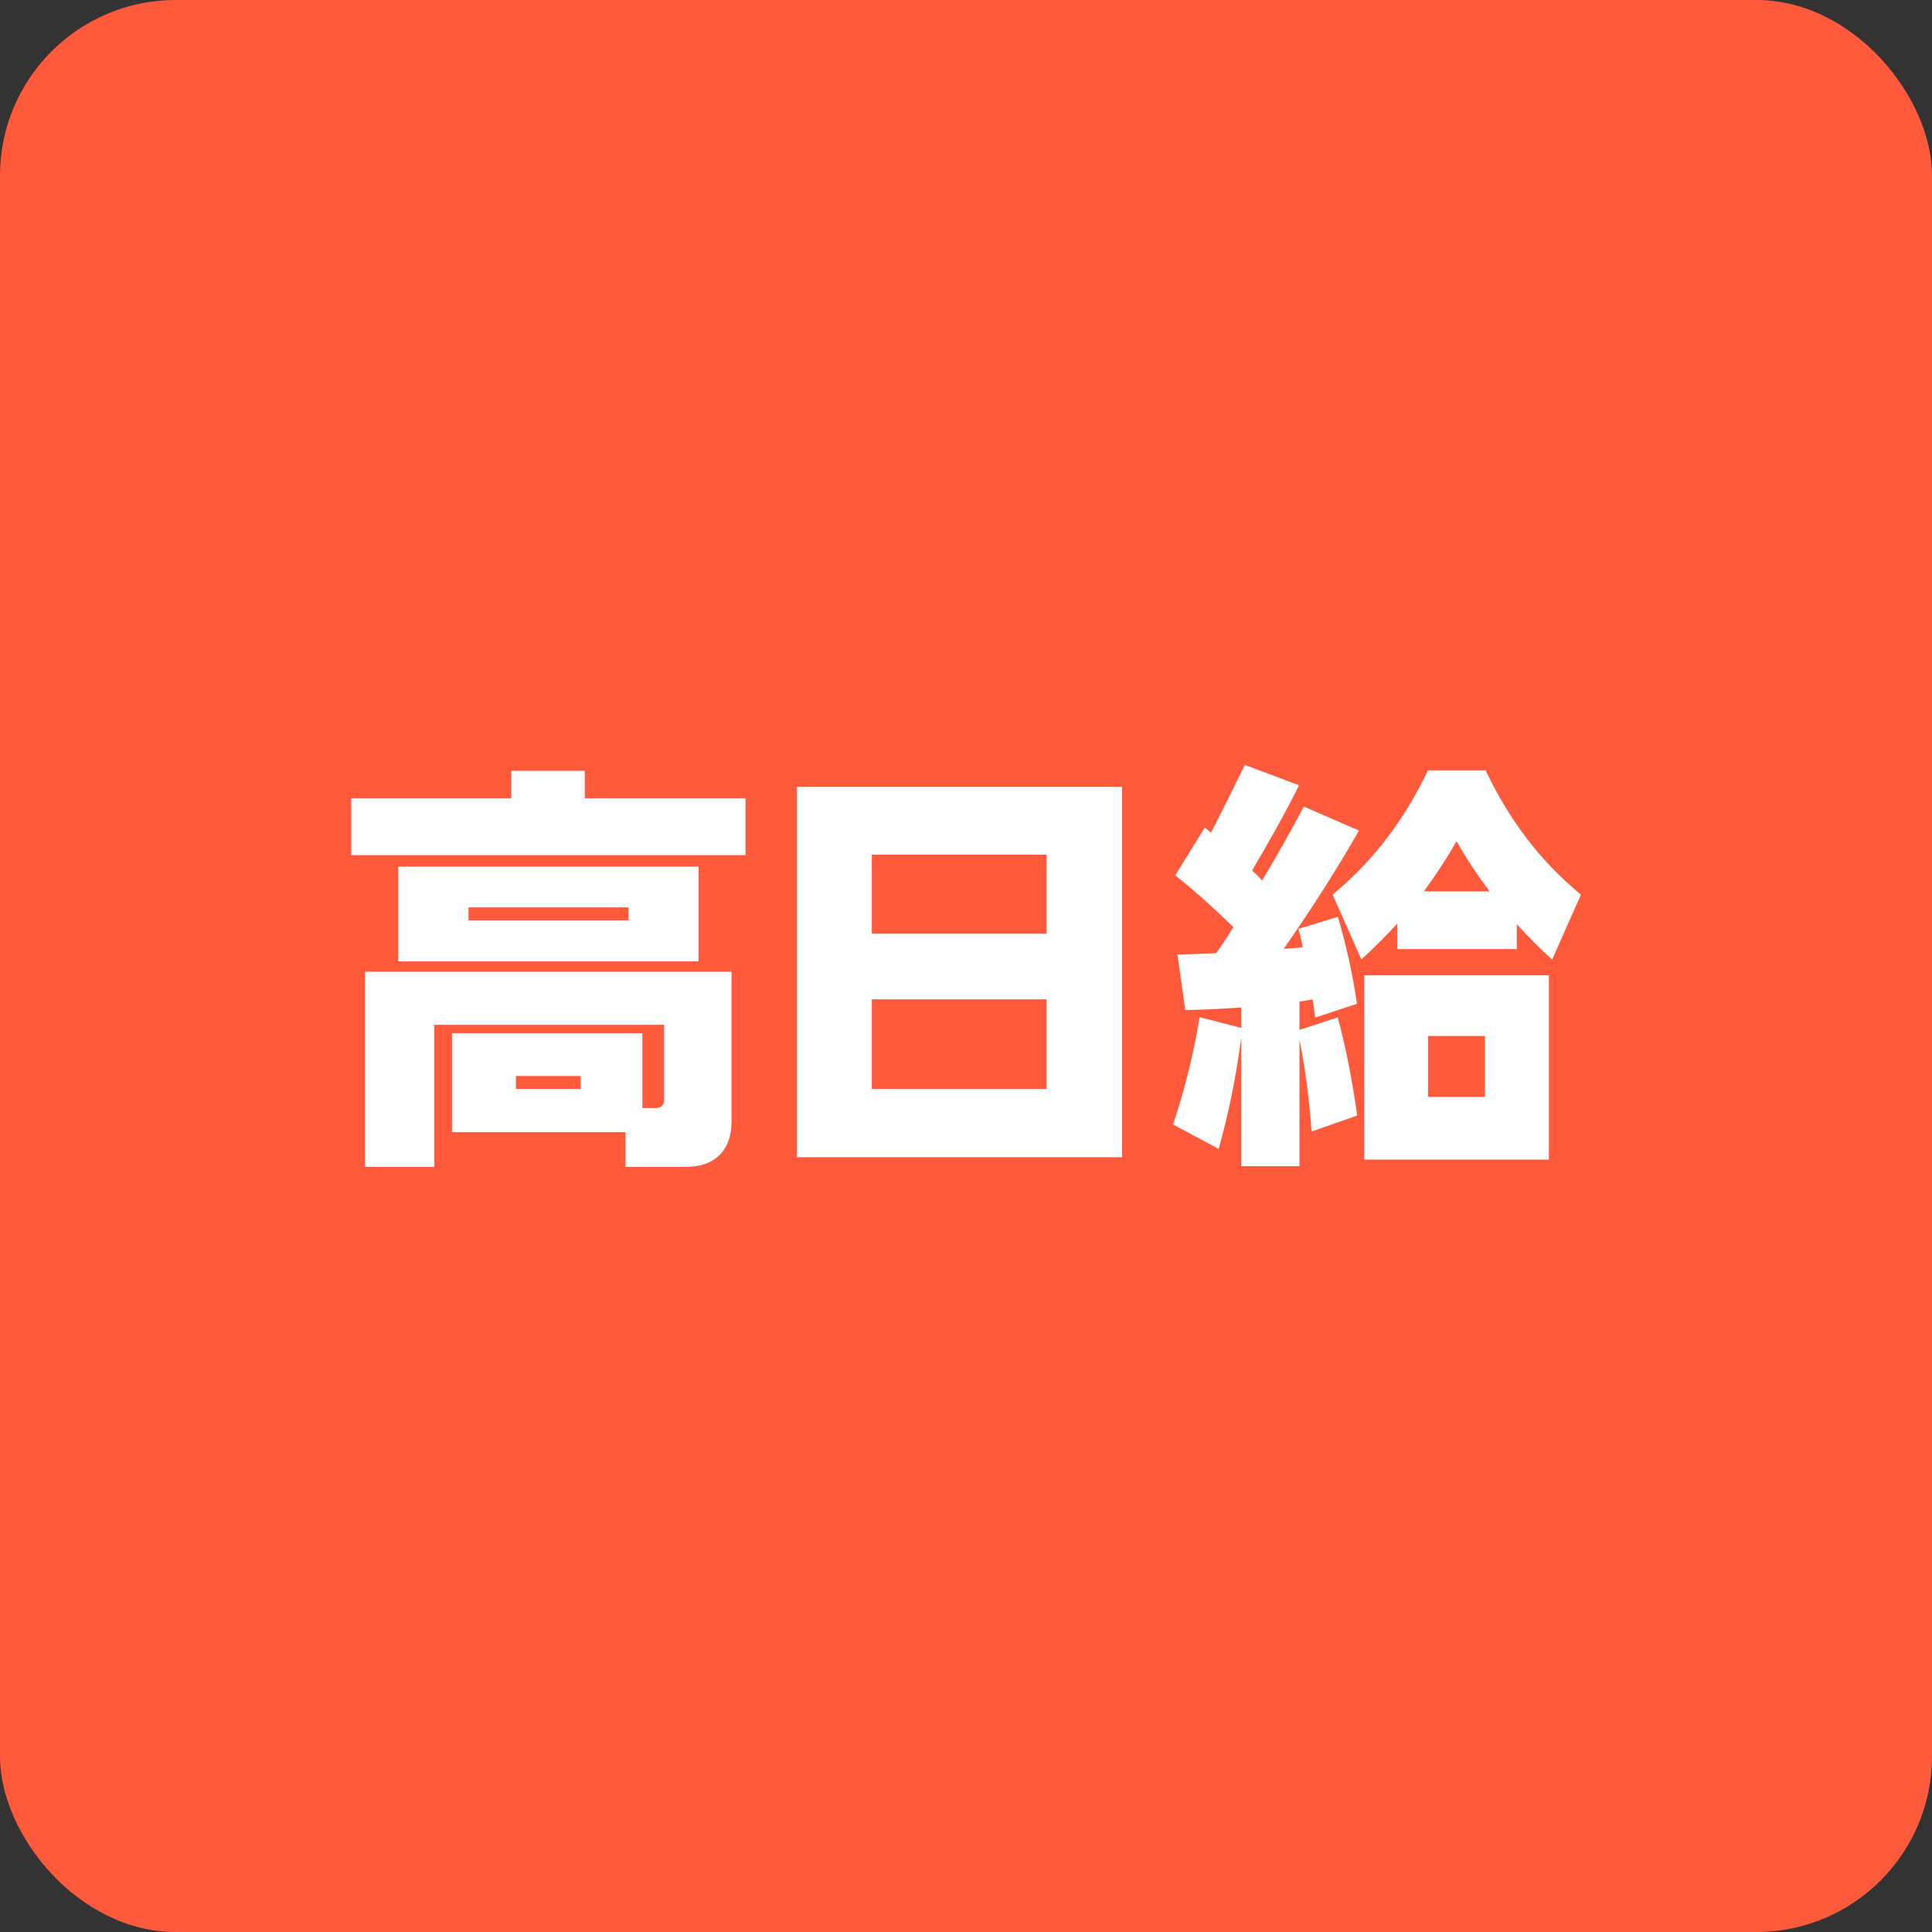
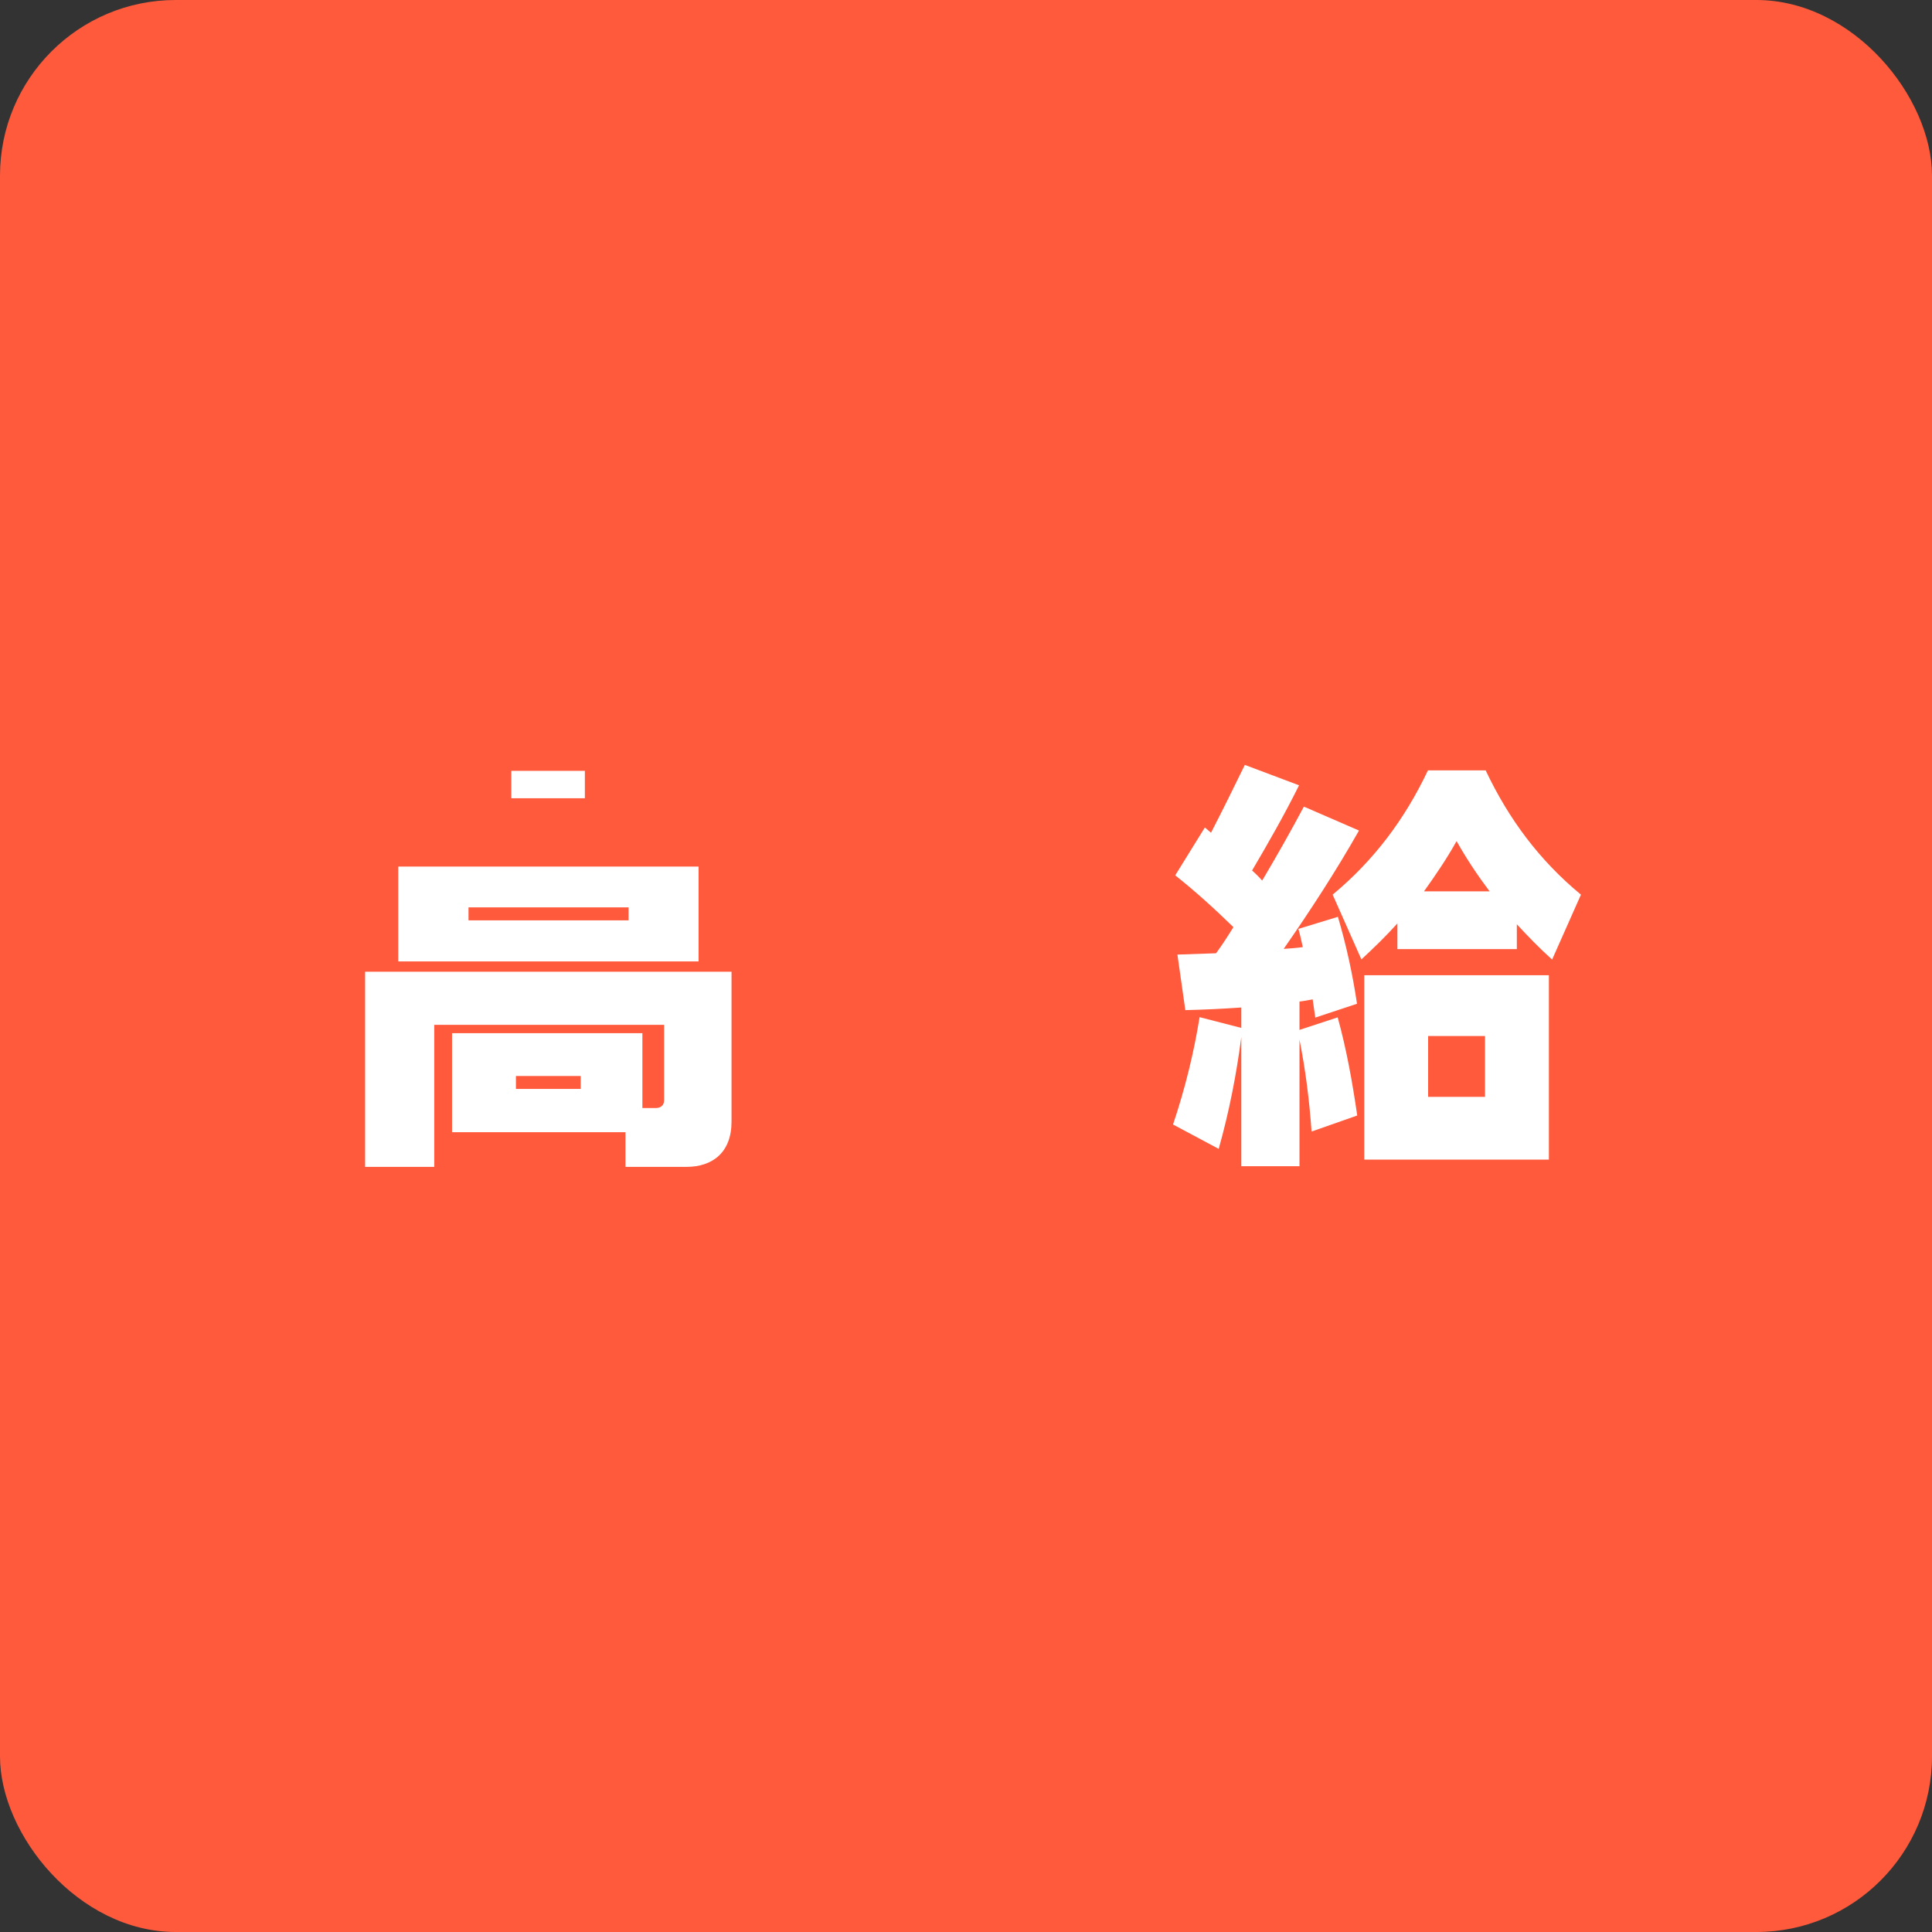
<svg xmlns="http://www.w3.org/2000/svg" width="88" height="88" viewBox="0 0 88 88" fill="none">
  <rect x="0" y="0" width="88" height="88" fill="#333333" stroke="none" />
  <rect width="88" height="88" rx="8" fill="#FF5A3C" />
  <g clip-path="url(#clip0_214_93847)">
-     <path d="M33.96 36.36V38.95H16V36.36H23.29V35.11H26.64V36.36H33.97H33.96ZM16.63 44.26H33.32V51.09C33.32 52.48 32.47 53.15 31.26 53.15H28.49V51.57H20.59V47.06H29.26V50.47H29.87C30.09 50.47 30.25 50.35 30.25 50.11V46.68H19.78V53.15H16.63V44.26ZM31.82 39.47V43.79H18.14V39.47H31.82ZM28.63 41.33H21.34V41.92H28.63V41.33ZM26.45 49.01H23.5V49.6H26.45V49.01Z" fill="white" />
-     <path d="M51.11 52.71H36.3V35.84H51.11V52.71ZM39.71 42.53H47.67V38.93H39.71V42.53ZM47.67 45.52H39.71V49.6H47.67V45.52Z" fill="white" />
+     <path d="M33.96 36.36V38.95V36.36H23.29V35.11H26.64V36.36H33.97H33.96ZM16.63 44.26H33.32V51.09C33.32 52.48 32.47 53.15 31.26 53.15H28.49V51.57H20.59V47.06H29.26V50.47H29.87C30.09 50.47 30.25 50.35 30.25 50.11V46.68H19.78V53.15H16.63V44.26ZM31.82 39.47V43.79H18.14V39.47H31.82ZM28.63 41.33H21.34V41.92H28.63V41.33ZM26.45 49.01H23.5V49.6H26.45V49.01Z" fill="white" />
    <path d="M59.19 45.62V46.91L60.93 46.34C61.33 47.79 61.6 49.29 61.82 50.81L59.74 51.54C59.64 50.11 59.46 48.71 59.19 47.36V53.12H56.54V47.24C56.32 48.92 55.99 50.63 55.51 52.33L53.43 51.22C53.98 49.58 54.38 47.95 54.64 46.33L56.54 46.82V45.89C55.69 45.95 54.84 45.99 53.99 46.01L53.63 43.48C54.22 43.46 54.82 43.44 55.39 43.42C55.67 43.04 55.92 42.65 56.18 42.23C55.33 41.4 54.46 40.61 53.53 39.87L54.88 37.69C54.98 37.77 55.06 37.85 55.16 37.93C55.69 36.9 56.21 35.85 56.7 34.84L59.17 35.77C58.52 37.08 57.78 38.38 57.03 39.65C57.19 39.79 57.35 39.95 57.49 40.11C58.16 38.98 58.8 37.85 59.39 36.74L61.9 37.83C60.87 39.65 59.66 41.51 58.47 43.22C58.77 43.2 59.06 43.18 59.34 43.14C59.28 42.86 59.22 42.59 59.14 42.31L60.94 41.76C61.32 43.05 61.61 44.37 61.81 45.72L59.91 46.35C59.87 46.07 59.83 45.8 59.79 45.52C59.57 45.56 59.37 45.6 59.18 45.62H59.19ZM70.69 43.7C70.12 43.19 69.6 42.65 69.09 42.1V43.23H63.65V42.06C63.14 42.63 62.58 43.17 62.01 43.7L60.7 40.75C62.58 39.19 63.99 37.31 65.04 35.09H67.67C68.72 37.31 70.12 39.19 72.01 40.75L70.7 43.7H70.69ZM70.55 44.42V52.82H62.14V44.42H70.55ZM66.34 38.32C65.9 39.11 65.39 39.86 64.86 40.6H67.85C67.3 39.87 66.8 39.12 66.35 38.32H66.34ZM67.64 49.96V47.19H65.05V49.96H67.64Z" fill="white" />
  </g>
  <defs>
    <clipPath id="clip0_214_93847">
      <rect width="64" height="64" fill="white" transform="translate(12 12)" />
    </clipPath>
  </defs>
</svg>